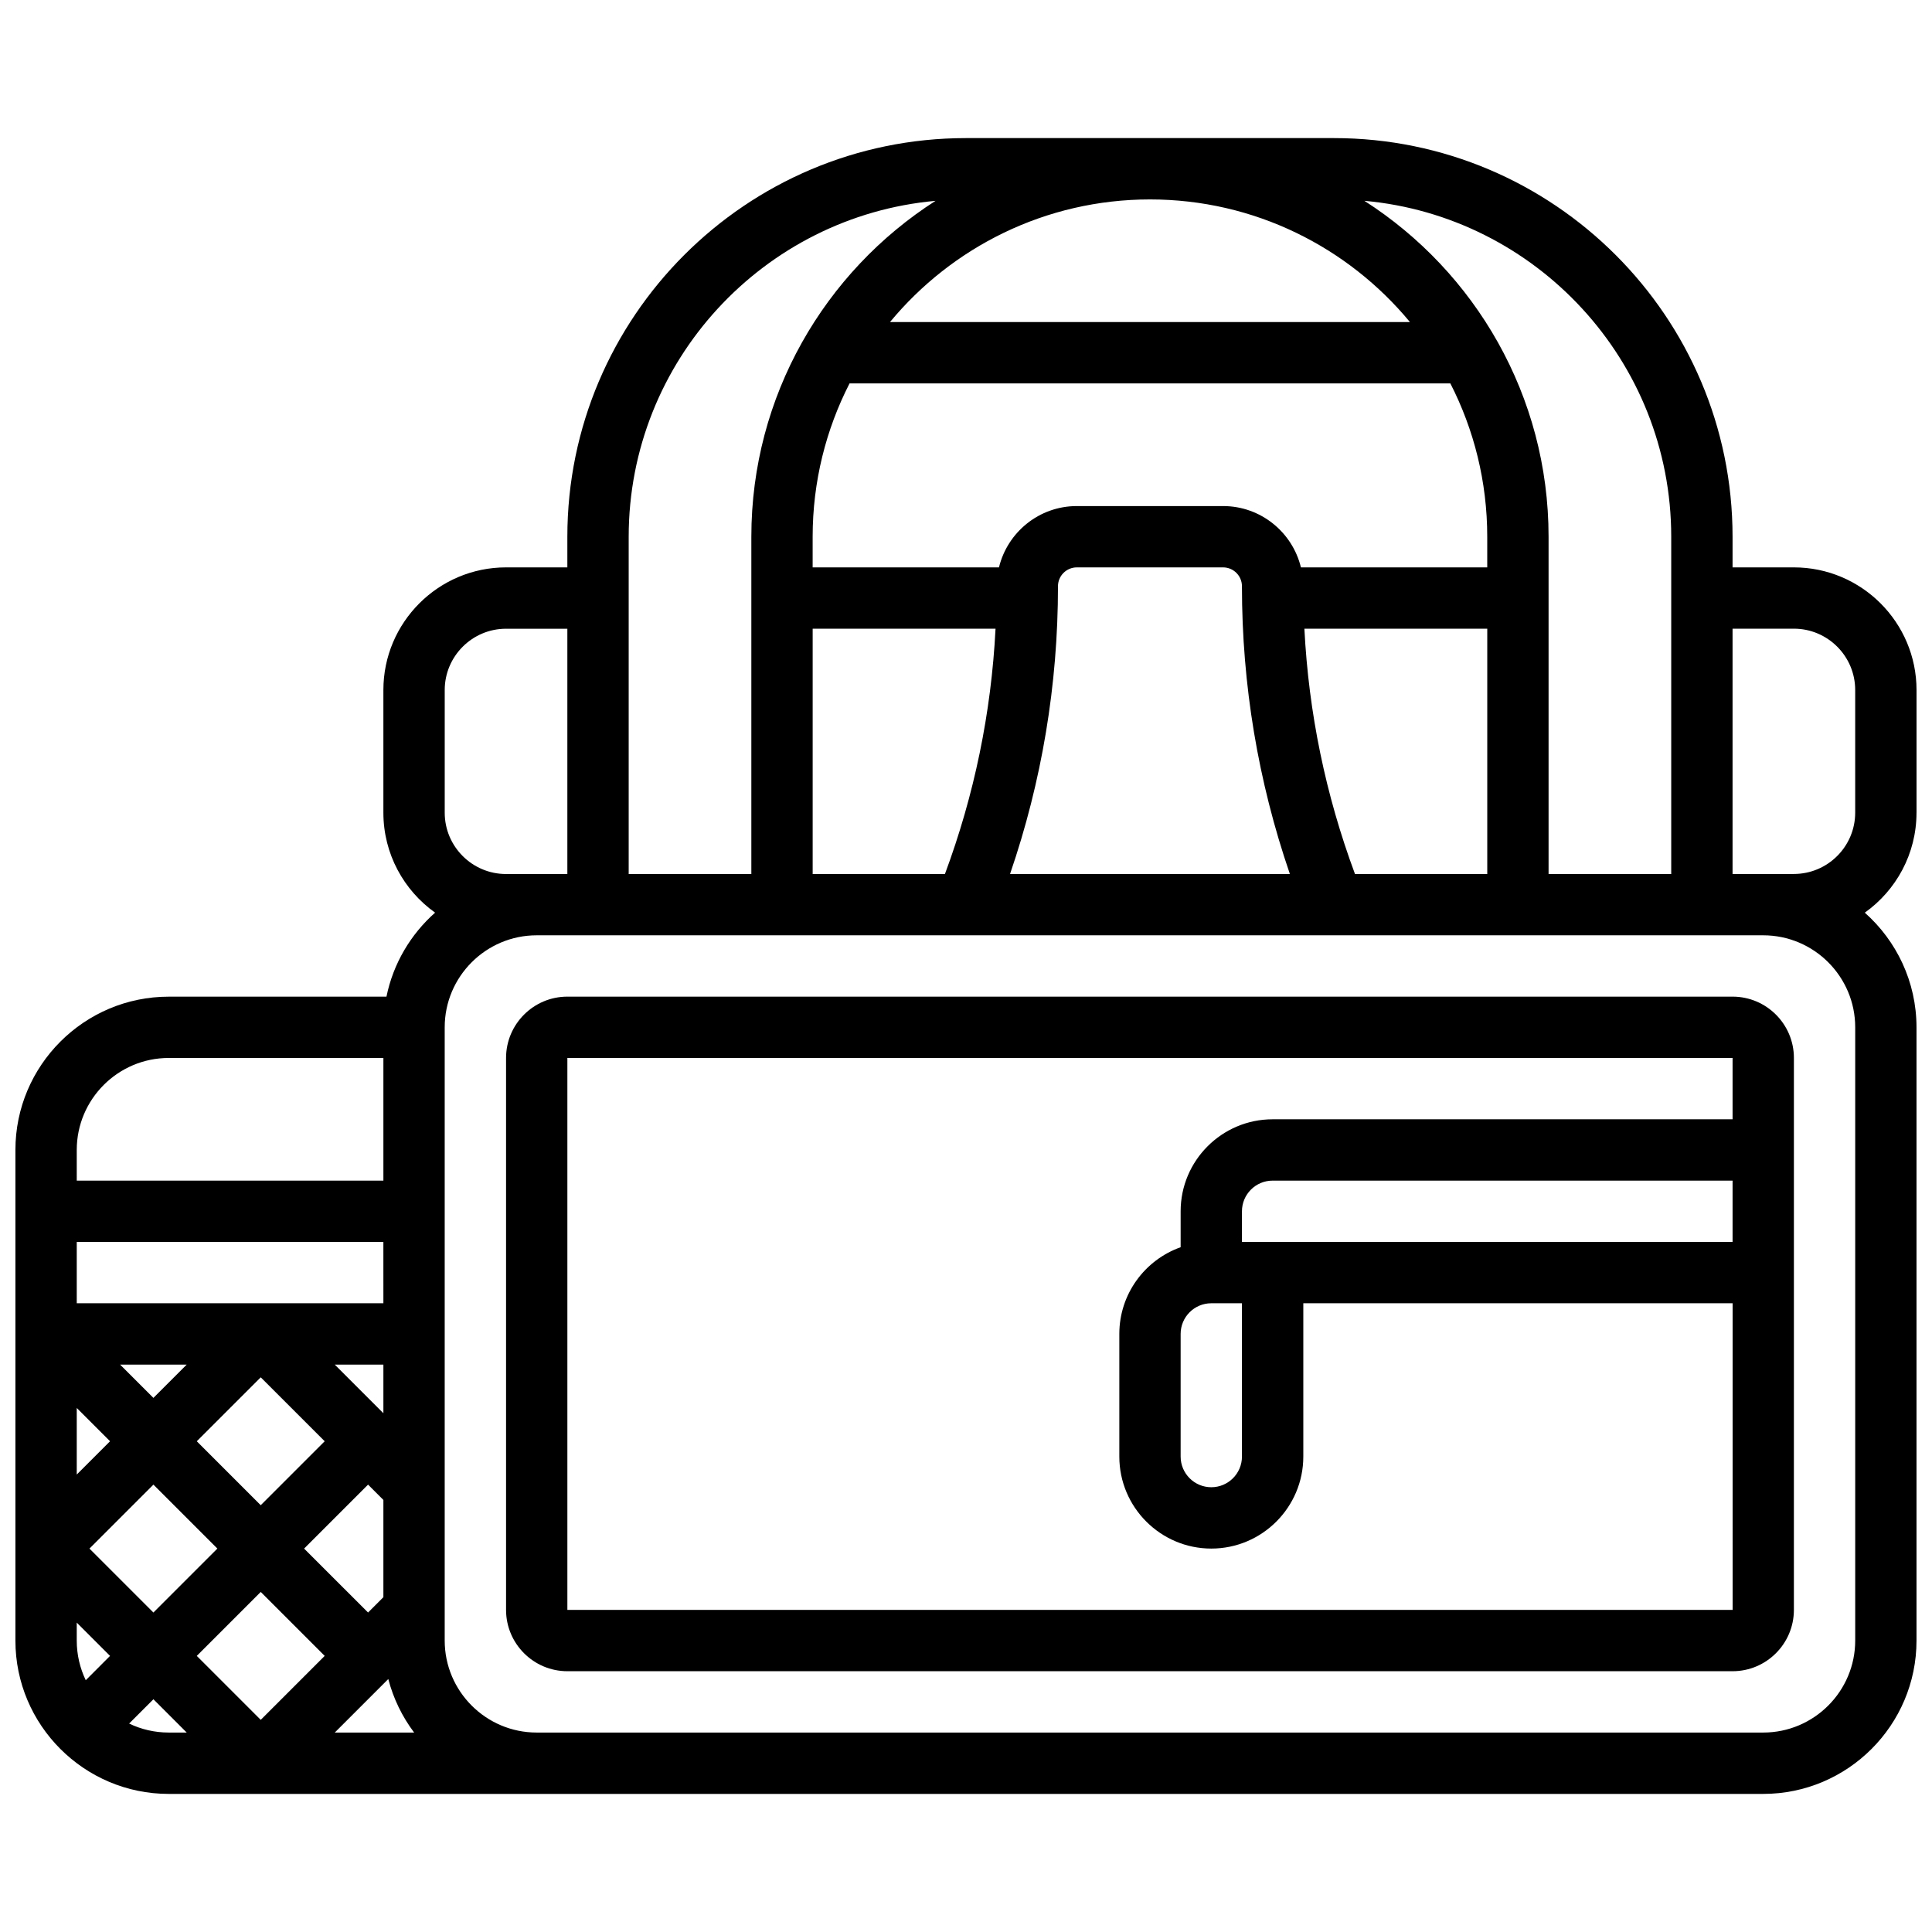
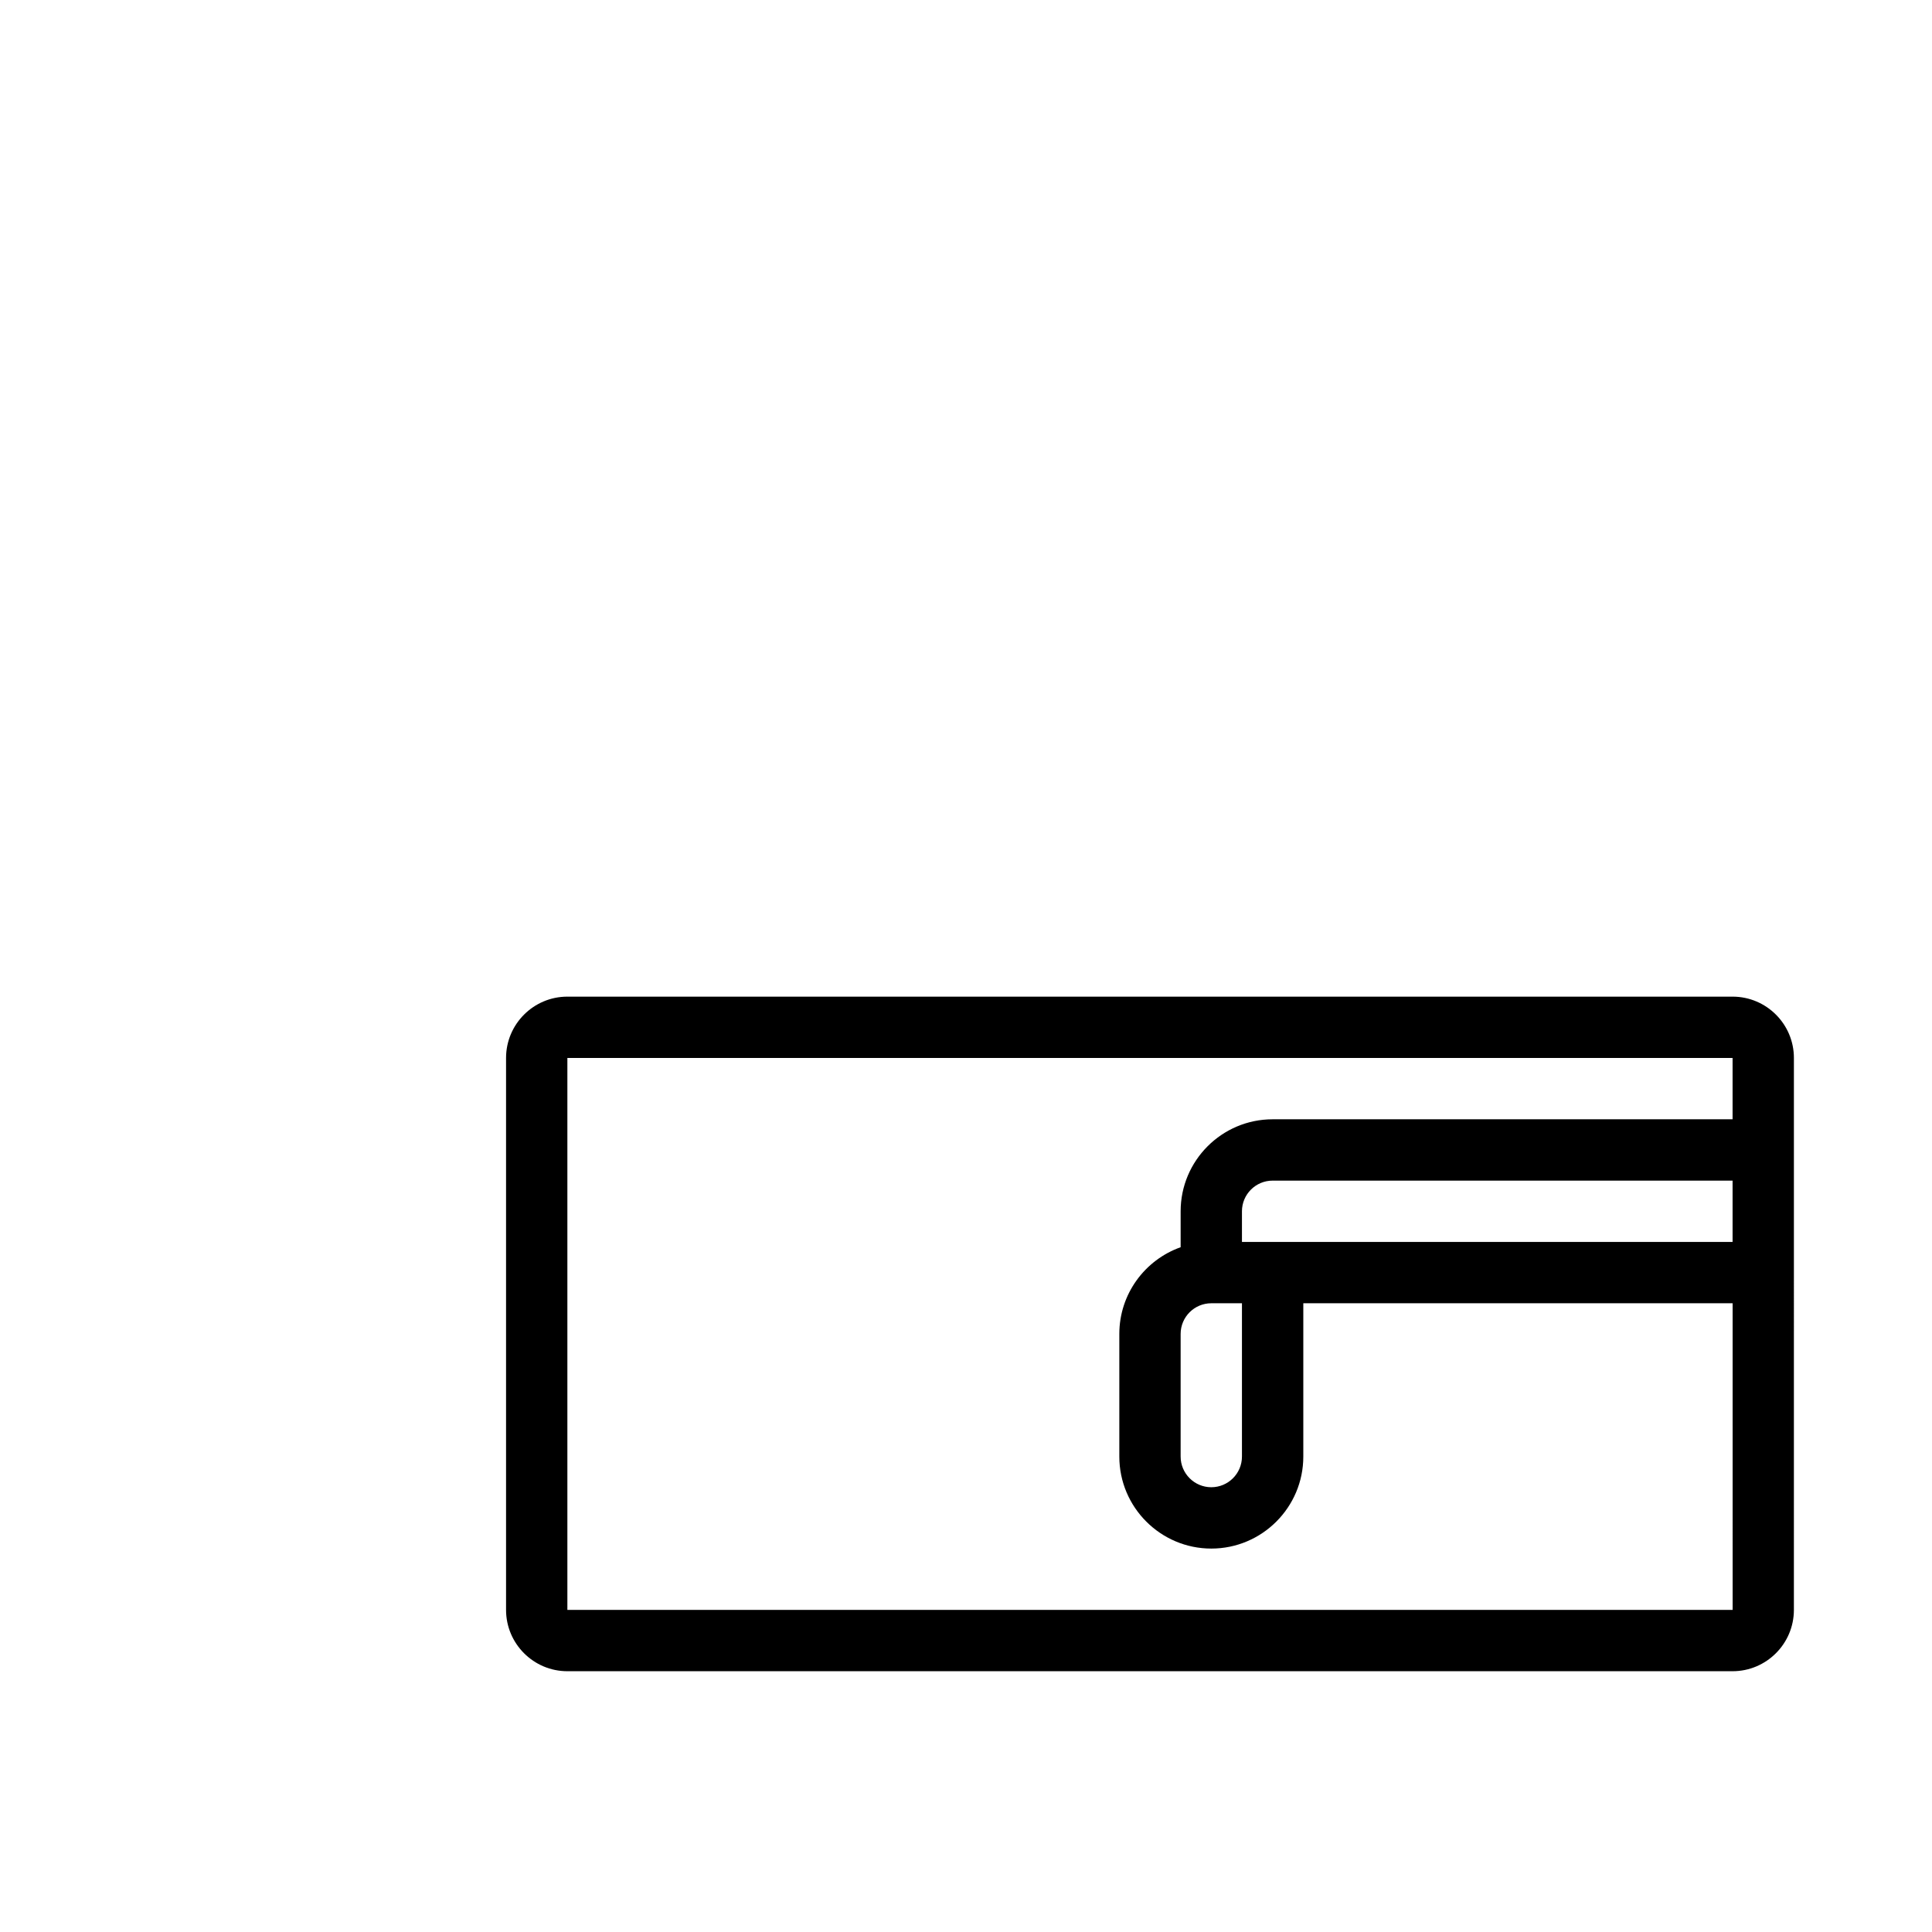
<svg xmlns="http://www.w3.org/2000/svg" width="800px" height="800px" version="1.1" viewBox="144 144 512 512">
  <defs>
    <clipPath id="a">
      <path d="m148.09 180h503.81v440h-503.81z" />
    </clipPath>
  </defs>
  <path d="m603.15 408.12h-308.79c-8.961 0-16.25 7.293-16.25 16.25v146.27c0 8.961 7.293 16.25 16.25 16.25h308.79c8.961 0 16.25-7.293 16.25-16.25l0.004-146.27c0-8.961-7.289-16.25-16.25-16.25zm0 162.52h-308.79v-146.27h308.79v16.25l-121.89 0.004c-13.441 0-24.379 10.934-24.379 24.379v9.523c-9.457 3.356-16.25 12.387-16.25 22.98v32.504c0 13.441 10.938 24.379 24.379 24.379 13.441 0 24.379-10.938 24.379-24.379v-40.629h113.77l0.004 81.258h-0.008zm-130.02-81.262v40.629c0 4.481-3.644 8.125-8.125 8.125-4.481 0-8.125-3.644-8.125-8.125v-32.504c0-4.481 3.644-8.125 8.125-8.125zm130.02-32.504v16.25l-130.02 0.004v-8.125c0-4.481 3.644-8.125 8.125-8.125z" />
  <g clip-path="url(#a)">
-     <path d="m651.9 359.37v-32.504c0-17.922-14.582-32.504-32.504-32.504h-16.25v-8.125c0-58.25-47.391-105.64-105.64-105.64h-97.512c-58.25 0-105.64 47.387-105.64 105.64v8.125h-16.25c-17.922 0-32.504 14.582-32.504 32.504v32.504c0 10.922 5.422 20.594 13.703 26.492-6.465 5.734-11.098 13.484-12.887 22.266h-57.703c-22.402 0-40.629 18.227-40.629 40.629v130.02c0 22.402 18.227 40.629 40.629 40.629h422.55c22.402 0 40.629-18.227 40.629-40.629v-162.52c0-12.082-5.309-22.941-13.703-30.391 8.285-5.894 13.703-15.57 13.703-26.492zm-65.008-73.133v89.387h-32.504v-89.387c0-37.348-19.48-70.227-48.812-89.02 45.52 4.094 81.316 42.453 81.316 89.02zm-138.14-89.387c27.699 0 52.492 12.664 68.902 32.504h-137.8c16.41-19.84 41.207-32.504 68.902-32.504zm-79.605 48.758h159.21c6.246 12.195 9.777 26.008 9.777 40.629v8.125h-49.375c-2.258-9.309-10.637-16.25-20.629-16.25h-38.762c-9.992 0-18.375 6.941-20.629 16.25h-49.379v-8.125c0-14.621 3.531-28.434 9.781-40.629zm-9.781 65.008h48.461c-1.133 22.262-5.625 44.062-13.41 65.008h-35.051zm65.008-11.258c0-2.754 2.242-4.996 4.996-4.996h38.762c2.754 0 4.996 2.242 4.996 4.996 0 26.102 4.273 51.699 12.703 76.262h-74.16c8.43-24.559 12.703-50.156 12.703-76.262zm78.711 76.266c-7.785-20.945-12.277-42.746-13.41-65.008h48.465v65.008zm-111.16-178.4c-29.332 18.789-48.812 51.672-48.812 89.016v89.387h-32.504v-89.387c0-46.566 35.797-84.926 81.316-89.016zm-113.82 178.4c-8.961 0-16.25-7.293-16.25-16.25v-32.504c0-8.961 7.293-16.25 16.25-16.25h16.25v65.008h-8.125zm-111.38 213.65c-1.527-3.184-2.387-6.746-2.387-10.504v-4.762l8.824 8.824zm46.371-80.27 16.949 16.945-16.949 16.949-16.949-16.949zm-28.441 5.453-8.824-8.82h17.645zm56.883 22.984 4.062 4.062v25.77l-4.062 4.062-16.949-16.945zm-8.824-31.805h12.887v12.887zm12.887-16.254h-81.262v-16.25h81.258zm-72.438 36.566-8.824 8.824v-17.645zm-5.457 28.441 16.949-16.949 16.949 16.949-16.949 16.949zm45.391 11.492 16.949 16.949-16.949 16.949-16.949-16.949zm33.801 23.082c1.352 5.203 3.707 10.004 6.852 14.184h-21.035zm-58.18-164.59h56.883v32.504h-81.262v-8.125c0-13.441 10.938-24.379 24.379-24.379zm-10.5 176.39 6.438-6.441 8.824 8.824h-4.762c-3.758 0-7.32-0.855-10.5-2.383zm457.43-21.996c0 13.441-10.938 24.379-24.379 24.379h-325.04c-13.441 0-24.379-10.934-24.379-24.379v-162.52c0-13.441 10.938-24.379 24.379-24.379h325.04c13.441 0 24.379 10.934 24.379 24.379zm-32.504-203.15v-65.008h16.25c8.961 0 16.25 7.293 16.25 16.25v32.504c0 8.961-7.293 16.25-16.25 16.25h-8.125z" />
-   </g>
+     </g>
</svg>